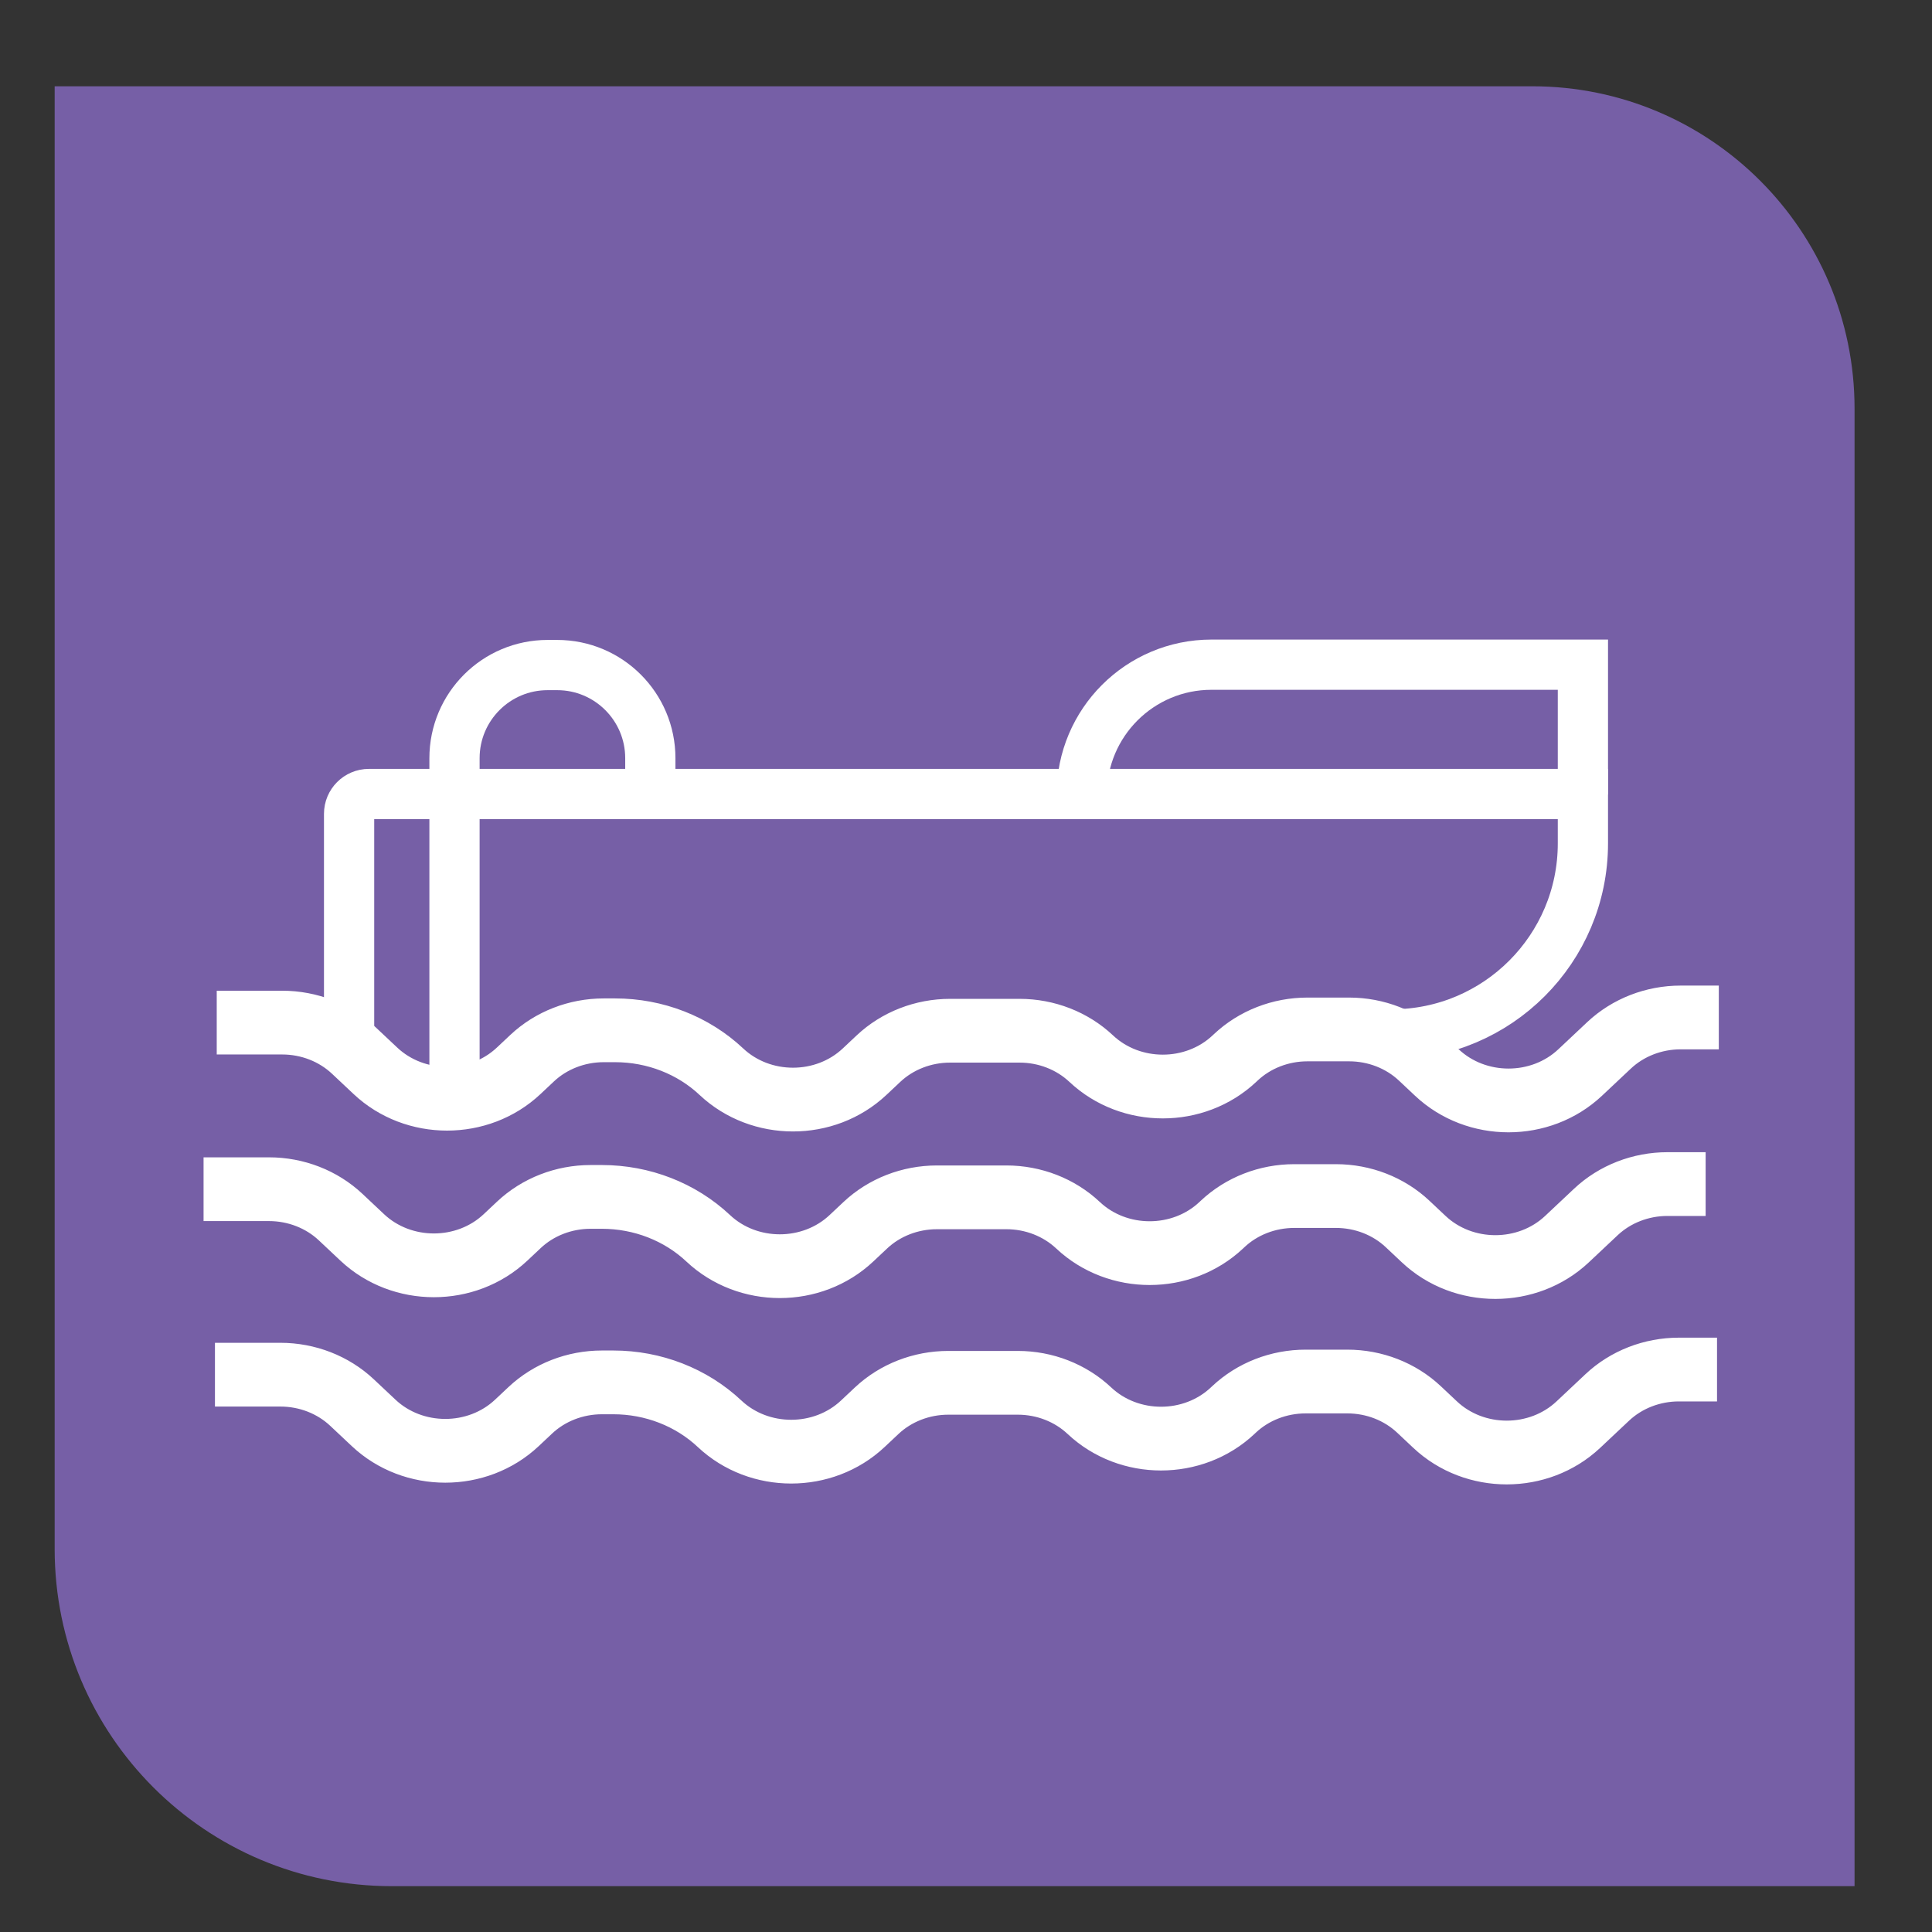
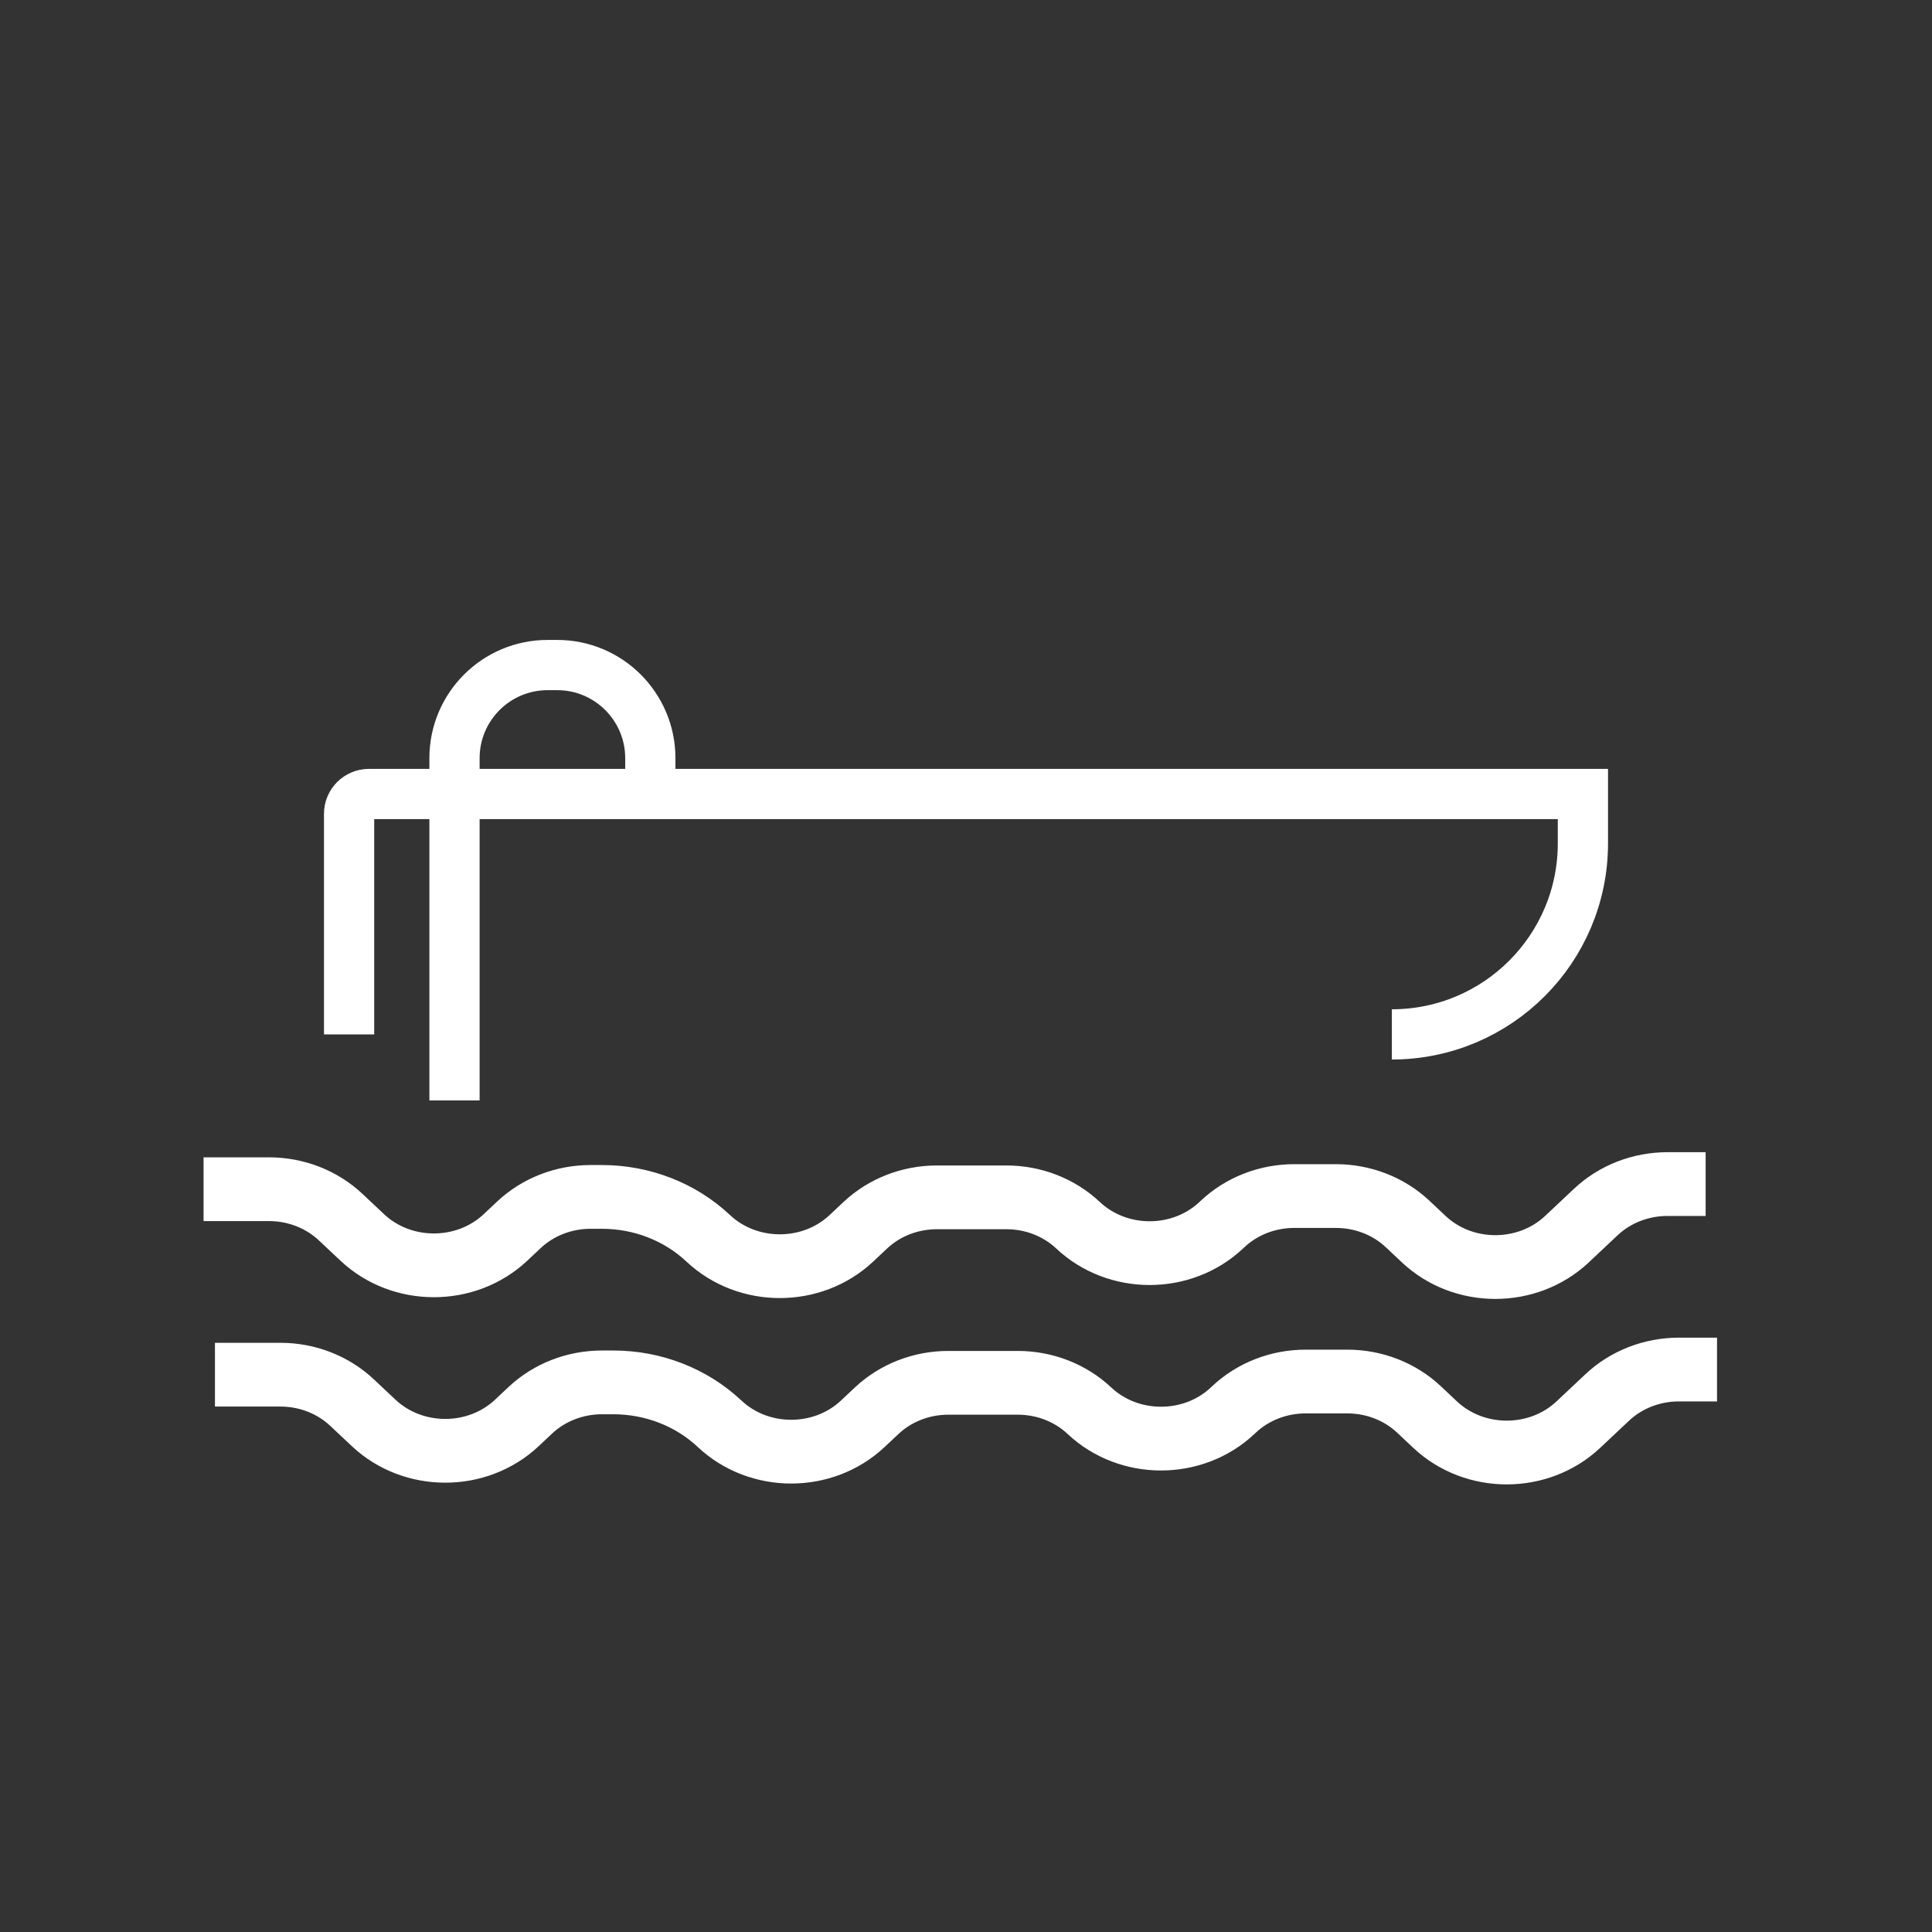
<svg xmlns="http://www.w3.org/2000/svg" viewBox="0 0 3000 3000">
  <rect x="0" y="0" width="3000" height="3000" fill="#333333" stroke="none" />
  <defs>
    <style>
      .cls-1 {
        stroke-width: 99px;
      }

      .cls-1, .cls-2 {
        fill: none;
        stroke: #fff;
        stroke-miterlimit: 10;
      }

      .cls-2 {
        stroke-width: 78px;
      }

      .cls-3 {
        fill: #765fa6;
      }
    </style>
  </defs>
  <g id="Base">
-     <path class="cls-3" d="M84.88,133.97v2271.37c0,289.12,234.38,523.49,523.49,523.49h2271.37V634.47c0-276.42-224.08-500.5-500.5-500.5H84.88Z" />
-   </g>
+     </g>
  <g id="Iconos">
    <g id="Las_Pintas" data-name="Las Pintas">
      <g>
-         <path class="cls-1" d="M336.55,1587.89h101.66c41.71,0,81.71,15.58,111.2,43.32l33.57,31.57c61.42,57.75,160.99,57.75,222.4,0l20.85-19.61c29.49-27.73,69.49-43.32,111.2-43.32h17.76c61.87,0,121.2,23.11,164.95,64.25h0c61.42,57.76,160.99,57.76,222.4,0l21.56-20.27c29.49-27.73,69.49-43.32,111.2-43.32h107.91c41.71,0,81.71,15.58,111.2,43.32h0c61.42,57.76,160.99,57.76,222.4,0l2.12-1.99c29.49-27.73,69.49-43.32,111.2-43.32h64.8c41.71,0,81.71,15.58,111.2,43.32l25.09,23.6c61.42,57.75,160.99,57.75,222.4,0l44.88-42.21c29.49-27.73,69.49-43.32,111.2-43.32h59.26" />
        <path class="cls-1" d="M316.09,1846.6h101.66c41.71,0,81.71,15.58,111.2,43.32l33.57,31.57c61.42,57.75,160.99,57.75,222.4,0l20.85-19.61c29.49-27.73,69.49-43.32,111.2-43.32h17.76c61.87,0,121.2,23.11,164.95,64.25h0c61.42,57.76,160.99,57.76,222.4,0l21.56-20.27c29.49-27.73,69.49-43.32,111.2-43.32h107.91c41.71,0,81.71,15.58,111.2,43.32h0c61.42,57.76,160.99,57.76,222.4,0l2.12-1.99c29.49-27.73,69.49-43.32,111.2-43.32h64.8c41.71,0,81.71,15.58,111.2,43.32l25.09,23.6c61.42,57.75,160.99,57.75,222.4,0l44.88-42.21c29.49-27.73,69.49-43.32,111.2-43.32h59.26" />
        <path class="cls-1" d="M333.78,2134.6h101.66c41.71,0,81.71,15.58,111.2,43.32l33.57,31.57c61.42,57.75,160.99,57.75,222.4,0l20.85-19.61c29.49-27.73,69.49-43.32,111.2-43.32h17.76c61.87,0,121.2,23.11,164.95,64.25h0c61.42,57.76,160.99,57.76,222.4,0l21.56-20.27c29.49-27.73,69.49-43.32,111.2-43.32h107.91c41.71,0,81.71,15.58,111.2,43.32h0c61.42,57.76,160.99,57.76,222.4,0l2.12-1.99c29.49-27.73,69.49-43.32,111.2-43.32h64.8c41.71,0,81.71,15.58,111.2,43.32l25.09,23.6c61.42,57.75,160.99,57.75,222.4,0l44.88-42.21c29.49-27.73,69.49-43.32,111.2-43.32h59.26" />
        <path class="cls-2" d="M542.07,1606.21v-342.5c0-17,13.78-30.78,30.78-30.78h1885.08v76.63c0,163.84-132.81,296.65-296.65,296.65" />
-         <path class="cls-2" d="M2457.93,1233.5v-201.38h-576.8c-111.22,0-201.38,90.16-201.38,201.38h0" />
        <path class="cls-2" d="M1009.82,1232.93v-55.62c0-79.87-64.75-144.62-144.62-144.62h-14.83c-79.87,0-144.62,64.75-144.62,144.62v531.44" />
      </g>
    </g>
  </g>
</svg>